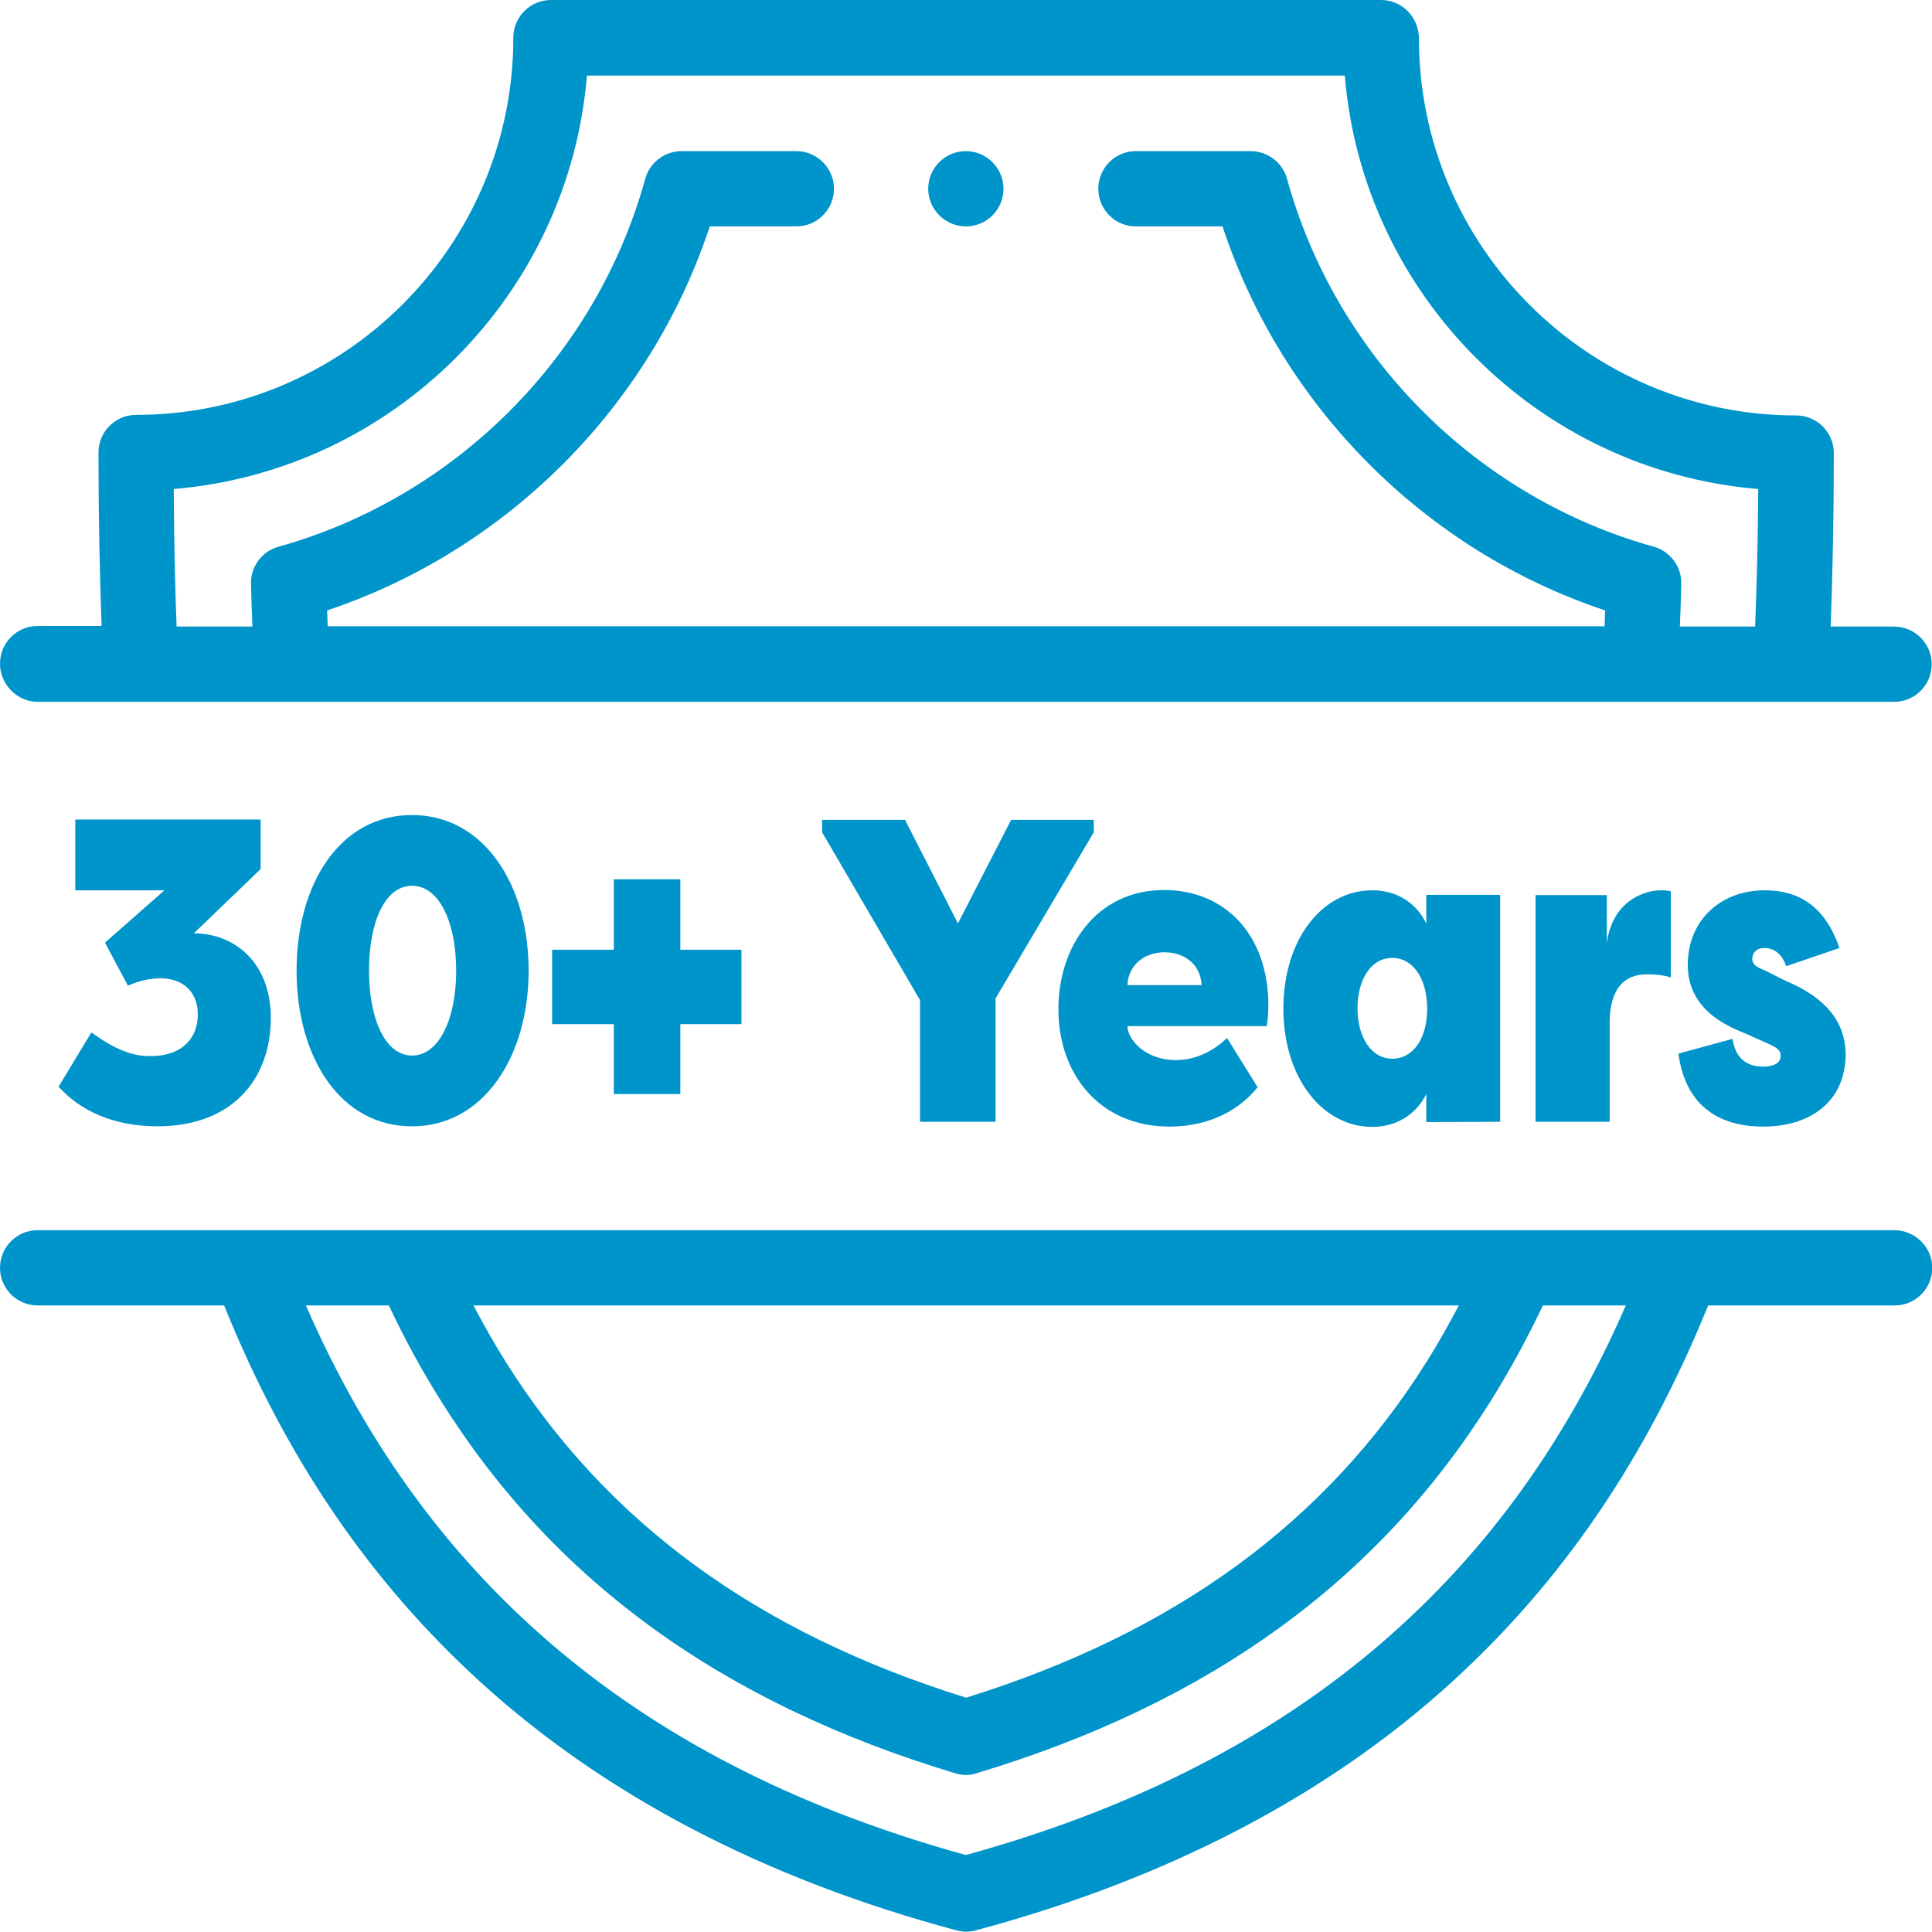
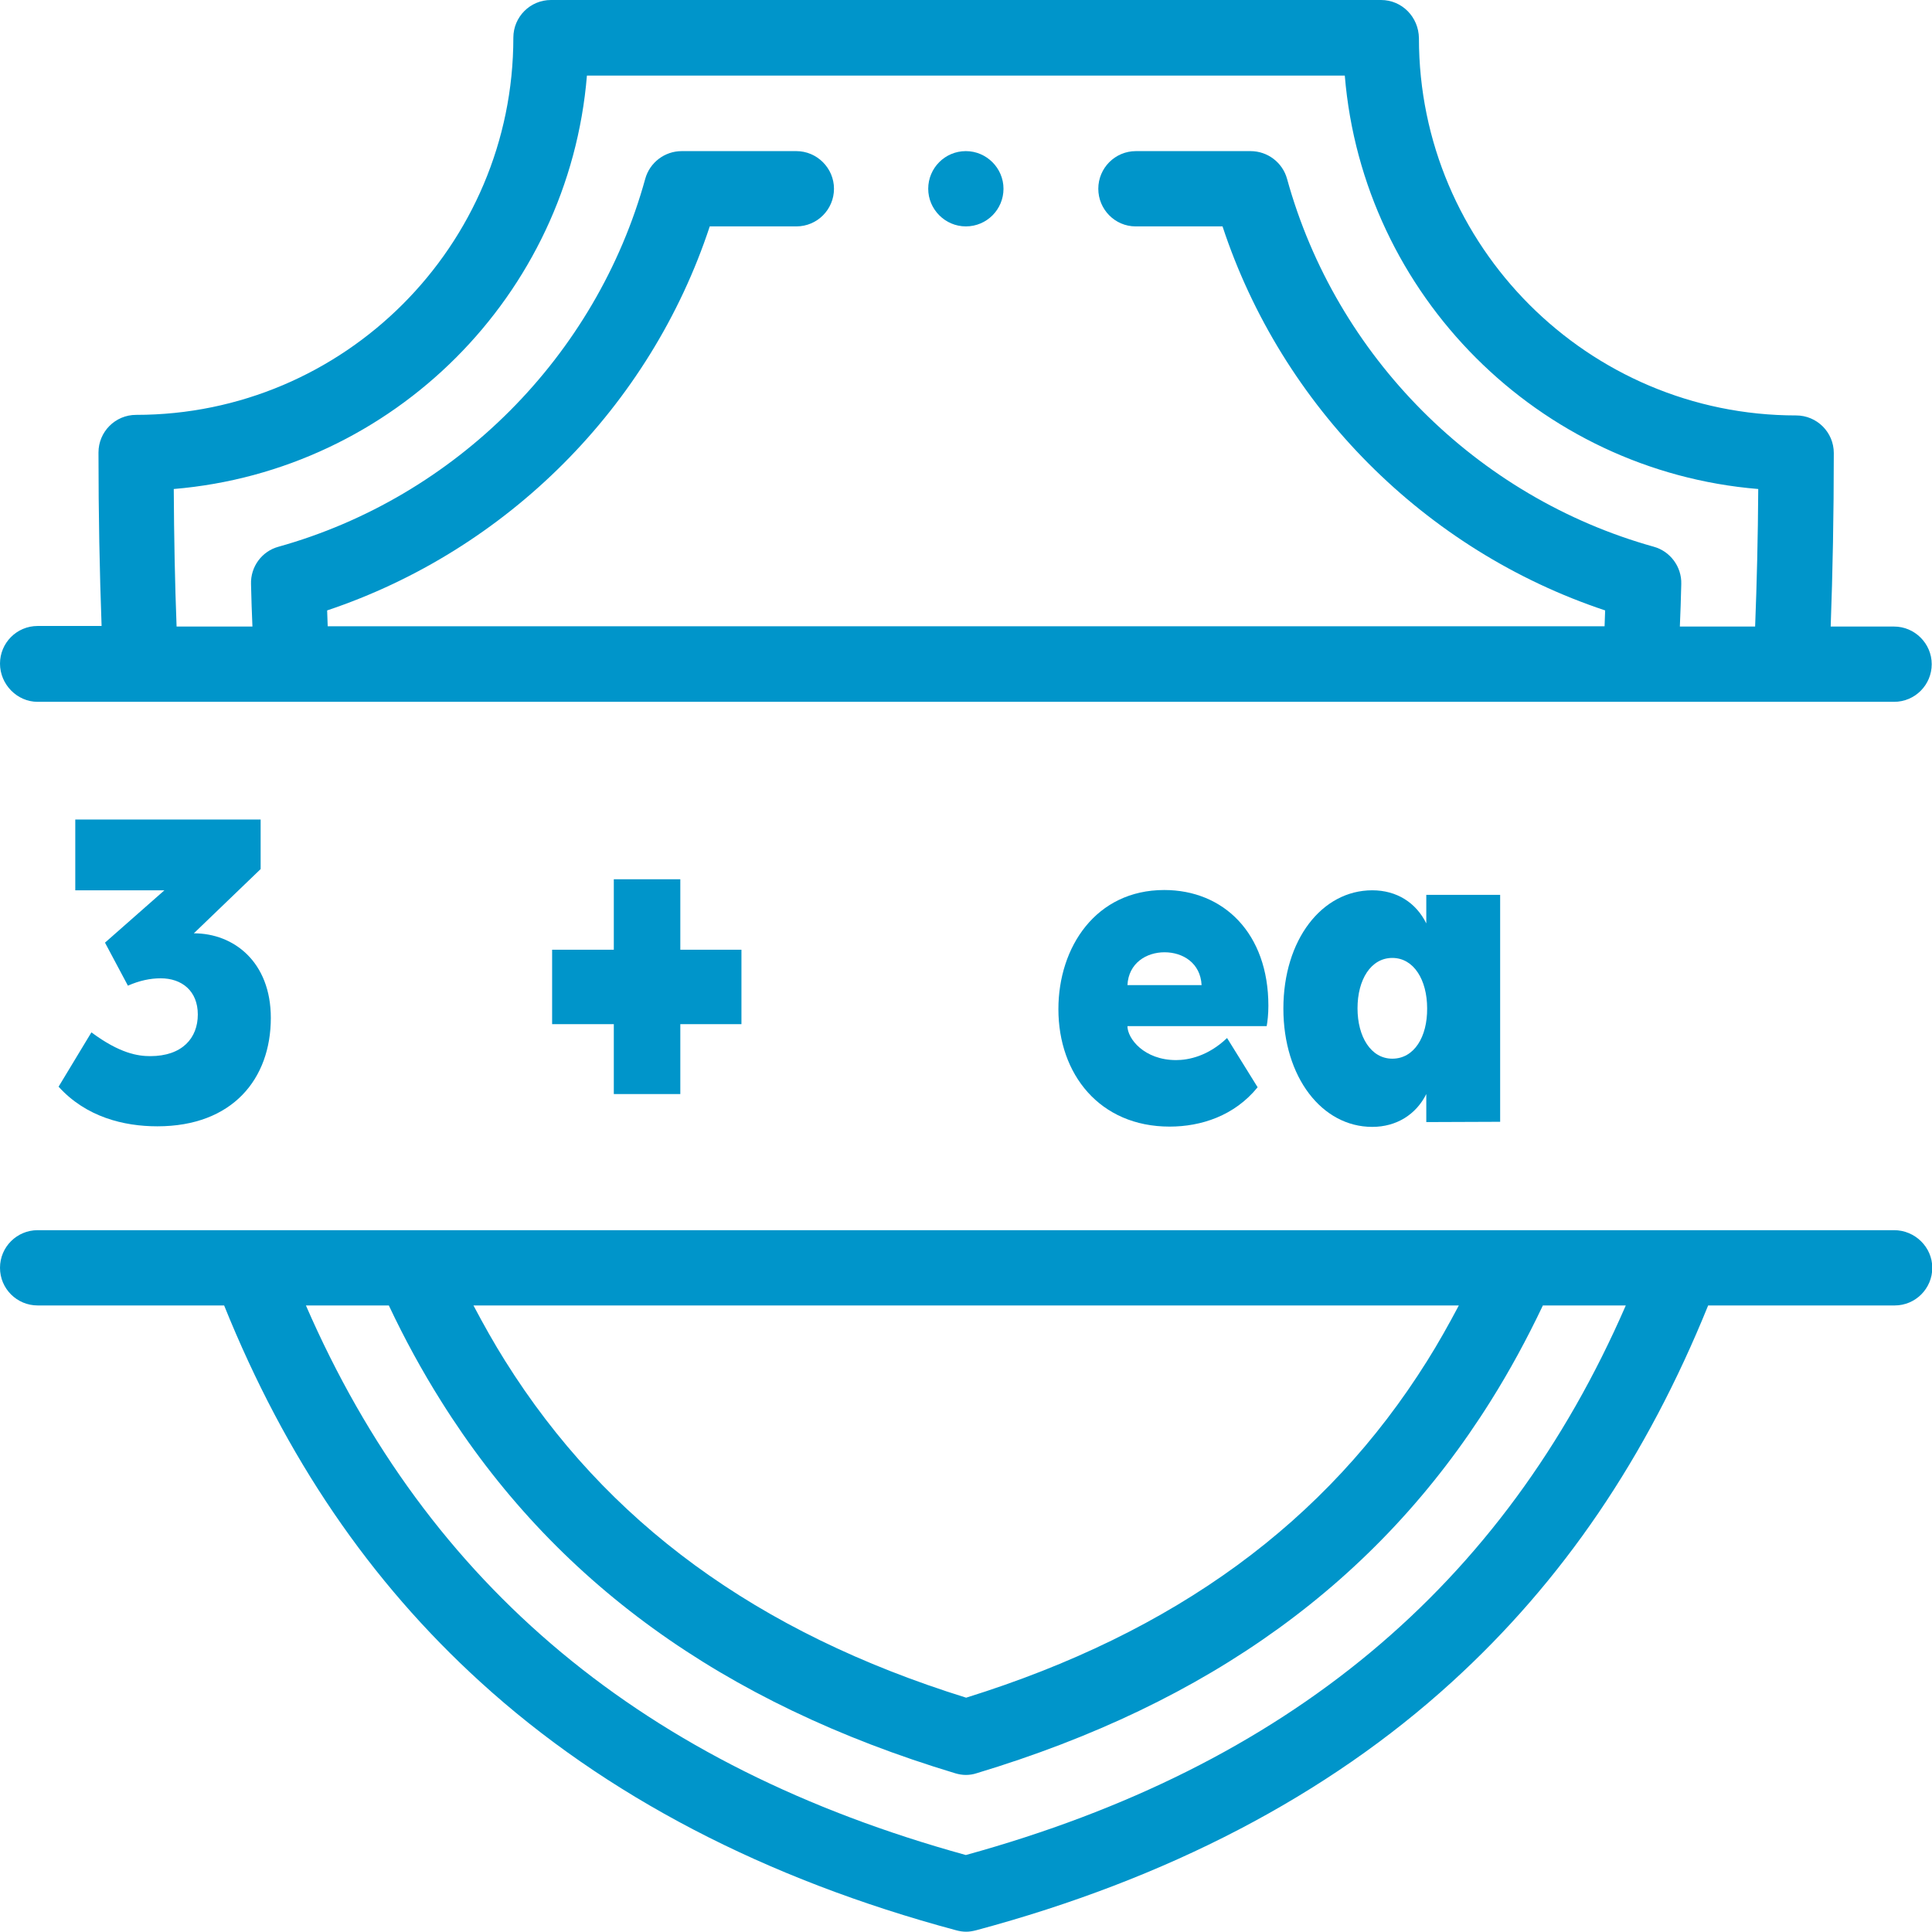
<svg xmlns="http://www.w3.org/2000/svg" id="svg2205" x="0px" y="0px" viewBox="0 0 682.7 682.7" style="enable-background:new 0 0 682.7 682.7;" xml:space="preserve">
  <style type="text/css">	.st0{fill:#0095CA;}</style>
  <g>
    <path class="st0" d="M669.3,434.7h-656C6,434.7,0,440.6,0,448s6,13.3,13.3,13.3h65.9c21.7,53.8,51.4,97.4,90.6,133.1  c44,40.1,100.6,69.6,168.1,87.7c1.1,0.3,2.3,0.5,3.5,0.5s2.3-0.2,3.5-0.5C412.4,664,469,634.5,513,594.4  c39.2-35.7,68.8-79.3,90.6-133.1h65.9c7.4,0,13.3-6,13.3-13.3S676.7,434.7,669.3,434.7z M515.5,461.3c-3.6,6.8-7.3,13.4-11.2,19.6  c-35.7,57-89.1,96-162.9,119c-73.9-23-127.2-62-162.9-119c-3.9-6.2-7.6-12.8-11.2-19.6L515.5,461.3L515.5,461.3z M341.3,655.5  c-113.5-31.3-190-94.9-233.2-194.2h29.3c5.6,11.9,11.8,23.2,18.4,33.7c39.9,63.7,99.4,106.8,181.7,131.6c1.3,0.4,2.6,0.6,3.8,0.6  c1.3,0,2.6-0.2,3.8-0.6c82.3-24.8,141.8-67.9,181.7-131.6c6.6-10.5,12.8-21.9,18.4-33.7h29.3C531.3,560.6,454.8,624.2,341.3,655.5z  " />
    <path class="st0" d="M13.3,248h656c7.4,0,13.3-6,13.3-13.3s-6-13.3-13.3-13.3h-22.4c0.7-19.2,1.1-39.4,1.1-61.3  c0-7.4-6-13.3-13.3-13.3c-73.5,0-133.3-59.8-133.3-133.3C501.3,6,495.4,0,488,0H194.7c-7.4,0-13.3,6-13.3,13.3  c0,73.5-59.8,133.3-133.3,133.3c-7.4,0-13.3,6-13.3,13.3c0,22,0.4,42.1,1.1,61.3H13.3c-7.4,0-13.3,6-13.3,13.3S6,248,13.3,248z   M61.4,172.8c77.6-6.5,139.6-68.5,146-146.1h267.8c6.4,77.6,68.5,139.7,146.1,146.1c-0.1,17.1-0.5,33.1-1.1,48.6h-26.6  c0.2-4.9,0.4-9.9,0.5-15c0.2-6.1-3.9-11.6-9.7-13.2c-62.7-17.5-112.3-67.3-129.6-130c-1.6-5.8-6.9-9.8-12.9-9.8h-40.5  c-7.4,0-13.3,6-13.3,13.3S394,80,401.3,80H432c21,63.7,71.5,114.5,135.2,135.7c-0.1,1.9-0.1,3.7-0.2,5.6H115.8  c-0.1-1.9-0.1-3.7-0.2-5.6c63.6-21.3,114.2-72,135.2-135.7h30.6c7.4,0,13.3-6,13.3-13.3s-6-13.3-13.3-13.3h-40.5  c-6,0-11.3,4-12.9,9.8c-17.3,62.7-67,112.5-129.6,130c-5.9,1.6-9.9,7.1-9.7,13.2c0.1,5.1,0.3,10.1,0.5,15H62.4  C61.8,205.9,61.5,189.9,61.4,172.8z" />
    <path class="st0" d="M341.3,80c7.4,0,13.3-6,13.3-13.3s-6-13.3-13.3-13.3l0,0c-7.4,0-13.3,6-13.3,13.3S334,80,341.3,80z" />
    <path class="st0" d="M53.1,373.2c-4.3,0-10.7-0.9-20.8-8.4L20.7,384c9.7,10.7,23,14,34.9,14c26.6,0,40.1-16.8,40.1-38.3  c0-19.8-13.1-29.9-27.2-29.9l23.6-22.7v-17.5H26.6v25h31.5l-21,18.5l8.1,15.2c4.1-1.8,7.9-2.6,11.6-2.6c7.4,0,13.1,4.4,13.1,12.8  C69.9,366.8,64.4,373.2,53.1,373.2z" />
-     <path class="st0" d="M104.8,343c0,30.3,15.2,55,40.8,55c25.3,0,41.2-24.7,41.2-55c0-30.5-15.9-55-41.2-55  C120,288,104.8,312.5,104.8,343z M161.2,343c0,17.1-6.1,30-15.6,30s-15.2-13-15.2-30c0-17.4,5.7-30,15.2-30  C155.1,313,161.2,325.7,161.2,343z" />
    <polygon class="st0" points="240.4,386.6 240.4,361.9 262,361.9 262,335.6 240.4,335.6 240.4,310.7 216.9,310.7 216.9,335.6   195.1,335.6 195.1,361.9 216.9,361.9 216.9,386.6  " />
-     <polygon class="st0" points="351.8,396.4 351.8,352.8 386.5,294.1 386.5,289.7 357.3,289.7 338.5,326.3 319.8,289.7 290.5,289.7   290.5,294.1 325.1,353.4 325.1,396.4  " />
    <path class="st0" d="M448.2,355.4c0-25.6-15.8-40.9-36.8-40.9c-24.1,0-37.4,20.1-37.4,42.1c0,23,14.6,41.5,39.3,41.5  c11.1,0,22.9-3.8,31.1-13.9l-10.8-17.4c-6.7,6.4-13.6,7.8-18,7.8c-11.3,0-17.2-7.6-17.2-12h49.2C447.9,361,448.2,358.4,448.2,355.4  z M398.4,348.1c0.4-7.8,6.7-11.6,13.1-11.6c6.5,0,12.7,3.8,13.1,11.6H398.4z" />
    <path class="st0" d="M530.1,396.4v-80.2H504v10.1c-3.6-7.3-10.4-11.7-19.1-11.7c-17.8,0-31.4,17.5-31.4,41.8  c0,24.2,13.6,41.8,31.4,41.8c8.6,0,15.5-4.4,19.1-11.6v9.9L530.1,396.4L530.1,396.4z M492,374.1c-7.6,0-12.3-7.8-12.3-17.8  c0-10.1,4.7-17.8,12.3-17.8c7.6,0,12.3,7.8,12.3,17.8C504.4,366.4,499.7,374.1,492,374.1z" />
-     <path class="st0" d="M542.6,316.2v80.2h26.2v-34.9c0-8.4,2.5-17.2,13.2-17.2c1.5,0,5.1,0,8.4,1.1v-30.5c-2.3-0.3-1.8-0.3-3.8-0.3  c-3.6,0-16.6,2.3-18.8,18.6v-16.9h-25.2V316.2z" />
-     <path class="st0" d="M623.1,376.9c-5.3,0-9.7-2.3-10.9-9.8l-19.1,5.2c2.3,17.5,13.3,25.8,30,25.8c15.5,0,29.1-7.9,29.1-25.9  c-0.3-11-6.7-19.5-21.2-25.6l-7.4-3.7c-3-1.2-4.4-2.1-4.4-4.1s1.4-3.8,4.2-3.8c3.1,0,6,1.5,7.8,6.4L650,335  c-5.1-14.9-14.5-20.4-26.4-20.4c-15.4,0-27.2,10.4-27.2,26.4c0,17.5,17.2,22.7,20.8,24.4l7.6,3.4c3.9,1.7,4.4,2.7,4.4,4.3  C629.3,375.5,626.9,376.9,623.1,376.9z" />
  </g>
</svg>